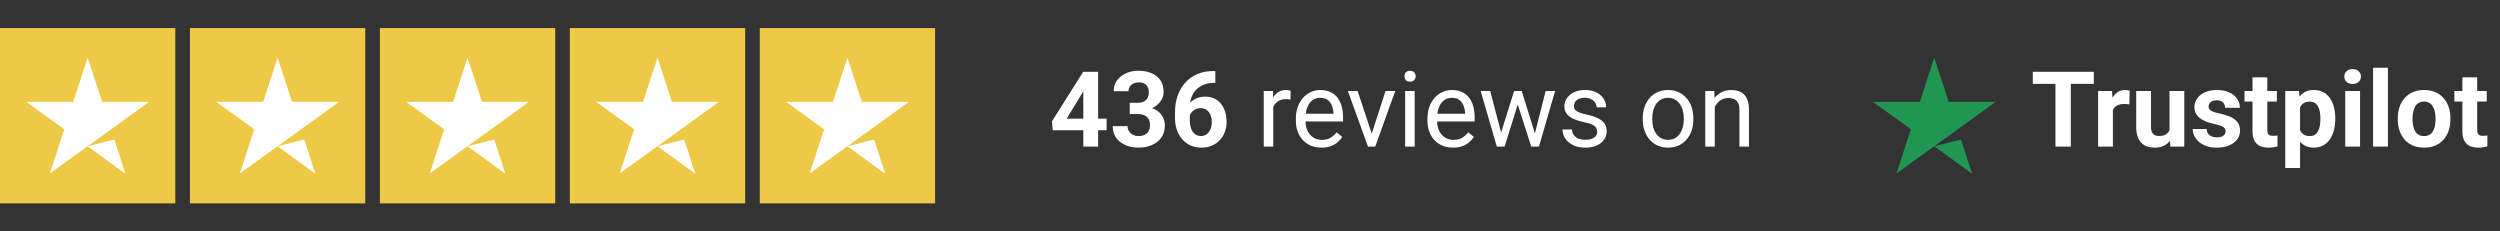
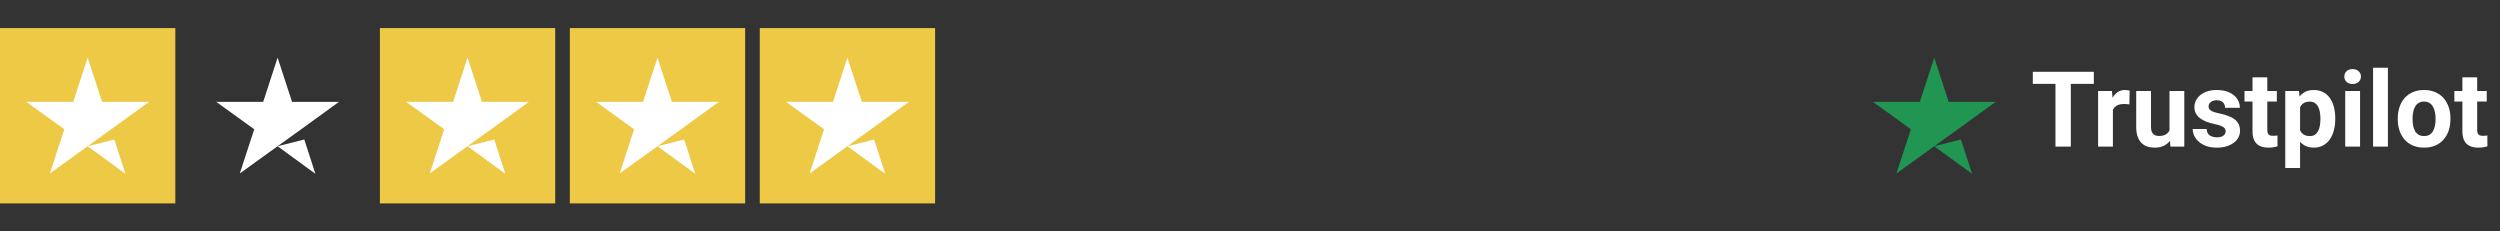
<svg xmlns="http://www.w3.org/2000/svg" width="324" height="30" viewBox="0 0 324 30" fill="none">
  <rect x="0" y="0" width="324" height="30" fill="#333333" stroke="none" />
  <g clip-path="url(#clip0_6_10827)">
    <path d="M22.723 3.639H0V26.362H22.723V3.639Z" fill="#EEC946" />
-     <path d="M47.339 3.639H24.616V26.362H47.339V3.639Z" fill="#EEC946" />
+     <path d="M47.339 3.639H24.616V26.362V3.639Z" fill="#EEC946" />
    <path d="M71.956 3.639H49.233V26.362H71.956V3.639Z" fill="#EEC946" />
    <path d="M96.572 3.639H73.85V26.362H96.572V3.639Z" fill="#EEC946" />
    <path d="M121.189 3.639H98.466V26.362H121.189V3.639Z" fill="#EEC946" />
    <path d="M11.361 18.953L14.817 18.078L16.261 22.528L11.361 18.953ZM19.314 13.202H13.231L11.361 7.474L9.491 13.202H3.408L8.332 16.752L6.462 22.48L11.385 18.93L14.415 16.752L19.314 13.202Z" fill="white" />
    <path d="M35.978 18.953L39.434 18.078L40.877 22.528L35.978 18.953ZM43.931 13.202H37.848L35.978 7.474L34.108 13.202H28.025L32.948 16.752L31.078 22.48L36.001 18.93L39.031 16.752L43.931 13.202Z" fill="white" />
    <path d="M60.594 18.953L64.05 18.078L65.494 22.528L60.594 18.953ZM68.547 13.202H62.464L60.594 7.474L58.724 13.202H52.641L57.565 16.752L55.695 22.48L60.618 18.93L63.648 16.752L68.547 13.202Z" fill="white" />
    <path d="M85.211 18.953L88.666 18.078L90.11 22.528L85.211 18.953ZM93.164 13.202H87.081L85.211 7.474L83.341 13.202H77.258L82.181 16.752L80.311 22.48L85.234 18.93L88.264 16.752L93.164 13.202Z" fill="white" />
    <path d="M109.827 18.953L113.283 18.078L114.727 22.528L109.827 18.953ZM117.78 13.202H111.697L109.827 7.474L107.957 13.202H101.874L106.797 16.752L104.928 22.48L109.851 18.93L112.881 16.752L117.78 13.202Z" fill="white" />
  </g>
-   <path d="M143.415 15.379V16.883H136.431L136.338 15.718L140.379 9.307H141.904L140.253 12.07L138.242 15.379H143.415ZM142.316 9.307V19H140.399V9.307H142.316ZM146.417 13.322H147.442C147.771 13.322 148.041 13.266 148.254 13.155C148.467 13.04 148.625 12.88 148.727 12.676C148.834 12.467 148.887 12.225 148.887 11.95C148.887 11.702 148.838 11.482 148.74 11.291C148.647 11.096 148.503 10.945 148.308 10.838C148.112 10.727 147.866 10.672 147.569 10.672C147.334 10.672 147.116 10.719 146.916 10.812C146.717 10.905 146.557 11.036 146.437 11.204C146.317 11.373 146.257 11.577 146.257 11.817H144.333C144.333 11.284 144.475 10.821 144.759 10.426C145.048 10.031 145.434 9.722 145.918 9.5C146.402 9.278 146.934 9.167 147.516 9.167C148.172 9.167 148.747 9.274 149.24 9.487C149.732 9.696 150.116 10.004 150.391 10.412C150.667 10.821 150.804 11.327 150.804 11.93C150.804 12.236 150.733 12.534 150.591 12.822C150.449 13.106 150.245 13.364 149.979 13.594C149.717 13.821 149.397 14.003 149.02 14.14C148.643 14.274 148.219 14.34 147.749 14.34H146.417V13.322ZM146.417 14.779V13.787H147.749C148.277 13.787 148.74 13.847 149.14 13.967C149.539 14.087 149.874 14.26 150.145 14.486C150.416 14.708 150.62 14.973 150.758 15.279C150.895 15.581 150.964 15.915 150.964 16.284C150.964 16.737 150.877 17.14 150.704 17.495C150.531 17.846 150.287 18.143 149.972 18.387C149.661 18.632 149.297 18.818 148.88 18.947C148.463 19.071 148.008 19.133 147.516 19.133C147.107 19.133 146.706 19.078 146.311 18.967C145.92 18.851 145.565 18.68 145.245 18.454C144.93 18.223 144.677 17.935 144.487 17.589C144.3 17.238 144.207 16.823 144.207 16.344H146.131C146.131 16.592 146.193 16.814 146.317 17.009C146.441 17.205 146.612 17.358 146.83 17.469C147.052 17.58 147.298 17.635 147.569 17.635C147.875 17.635 148.137 17.58 148.354 17.469C148.576 17.354 148.745 17.194 148.86 16.99C148.98 16.781 149.04 16.539 149.04 16.264C149.04 15.909 148.976 15.625 148.847 15.412C148.718 15.194 148.534 15.035 148.294 14.932C148.055 14.83 147.771 14.779 147.442 14.779H146.417ZM157.228 9.207H157.508V10.739H157.395C156.889 10.739 156.438 10.814 156.043 10.965C155.648 11.116 155.313 11.331 155.038 11.611C154.767 11.886 154.559 12.219 154.412 12.609C154.27 13 154.199 13.437 154.199 13.921V15.532C154.199 15.878 154.233 16.184 154.299 16.45C154.37 16.712 154.47 16.932 154.599 17.109C154.732 17.282 154.887 17.413 155.065 17.502C155.242 17.587 155.442 17.629 155.664 17.629C155.872 17.629 156.061 17.584 156.23 17.495C156.403 17.407 156.549 17.282 156.669 17.123C156.793 16.959 156.886 16.768 156.949 16.55C157.015 16.328 157.048 16.086 157.048 15.825C157.048 15.563 157.015 15.321 156.949 15.099C156.886 14.877 156.793 14.686 156.669 14.526C156.545 14.362 156.394 14.236 156.216 14.147C156.039 14.058 155.839 14.014 155.617 14.014C155.315 14.014 155.049 14.085 154.818 14.227C154.592 14.364 154.414 14.542 154.286 14.759C154.157 14.977 154.088 15.206 154.079 15.445L153.5 15.072C153.514 14.731 153.585 14.407 153.713 14.1C153.846 13.794 154.028 13.523 154.259 13.288C154.494 13.049 154.776 12.862 155.105 12.729C155.433 12.591 155.804 12.523 156.216 12.523C156.669 12.523 157.066 12.609 157.408 12.782C157.754 12.955 158.043 13.193 158.273 13.495C158.504 13.796 158.677 14.145 158.793 14.54C158.908 14.935 158.966 15.356 158.966 15.805C158.966 16.275 158.888 16.712 158.733 17.116C158.582 17.52 158.362 17.873 158.074 18.174C157.79 18.476 157.448 18.712 157.048 18.88C156.649 19.049 156.201 19.133 155.704 19.133C155.189 19.133 154.721 19.04 154.299 18.854C153.882 18.663 153.522 18.396 153.221 18.055C152.919 17.713 152.686 17.307 152.522 16.836C152.362 16.366 152.282 15.851 152.282 15.292V14.546C152.282 13.765 152.395 13.051 152.622 12.403C152.852 11.75 153.183 11.187 153.613 10.712C154.044 10.233 154.563 9.862 155.171 9.6C155.779 9.338 156.465 9.207 157.228 9.207ZM165.01 12.929V19H163.779V11.797H164.977L165.01 12.929ZM167.26 11.757L167.254 12.902C167.152 12.88 167.054 12.867 166.961 12.862C166.872 12.853 166.77 12.849 166.655 12.849C166.371 12.849 166.12 12.893 165.902 12.982C165.685 13.071 165.501 13.195 165.35 13.355C165.199 13.514 165.079 13.705 164.99 13.927C164.906 14.145 164.851 14.384 164.824 14.646L164.478 14.846C164.478 14.411 164.52 14.003 164.604 13.621C164.693 13.239 164.828 12.902 165.01 12.609C165.192 12.312 165.423 12.081 165.703 11.917C165.987 11.748 166.324 11.664 166.715 11.664C166.803 11.664 166.905 11.675 167.021 11.697C167.136 11.715 167.216 11.735 167.26 11.757ZM171.255 19.133C170.753 19.133 170.298 19.049 169.89 18.88C169.486 18.707 169.138 18.465 168.845 18.154C168.556 17.844 168.334 17.476 168.179 17.049C168.024 16.623 167.946 16.157 167.946 15.652V15.372C167.946 14.786 168.033 14.265 168.206 13.807C168.379 13.346 168.614 12.955 168.911 12.636C169.209 12.316 169.546 12.074 169.923 11.91C170.301 11.746 170.691 11.664 171.095 11.664C171.61 11.664 172.054 11.753 172.426 11.93C172.804 12.108 173.112 12.356 173.352 12.676C173.591 12.991 173.769 13.364 173.884 13.794C174 14.22 174.057 14.686 174.057 15.192V15.745H168.678V14.739H172.826V14.646C172.808 14.327 172.741 14.016 172.626 13.714C172.515 13.412 172.338 13.164 172.094 12.969C171.849 12.773 171.517 12.676 171.095 12.676C170.815 12.676 170.558 12.736 170.323 12.855C170.088 12.971 169.886 13.144 169.717 13.375C169.548 13.605 169.417 13.887 169.324 14.22C169.231 14.553 169.184 14.937 169.184 15.372V15.652C169.184 15.993 169.231 16.315 169.324 16.617C169.422 16.914 169.562 17.176 169.744 17.402C169.93 17.629 170.154 17.806 170.416 17.935C170.682 18.064 170.984 18.128 171.321 18.128C171.756 18.128 172.125 18.039 172.426 17.862C172.728 17.684 172.992 17.447 173.219 17.149L173.964 17.742C173.809 17.977 173.611 18.201 173.372 18.414C173.132 18.627 172.837 18.8 172.486 18.933C172.14 19.067 171.73 19.133 171.255 19.133ZM177.592 17.888L179.563 11.797H180.821L178.231 19H177.406L177.592 17.888ZM175.948 11.797L177.978 17.922L178.118 19H177.293L174.683 11.797H175.948ZM183.344 11.797V19H182.106V11.797H183.344ZM182.013 9.886C182.013 9.687 182.073 9.518 182.192 9.38C182.317 9.243 182.499 9.174 182.738 9.174C182.973 9.174 183.153 9.243 183.277 9.38C183.406 9.518 183.471 9.687 183.471 9.886C183.471 10.077 183.406 10.242 183.277 10.379C183.153 10.512 182.973 10.579 182.738 10.579C182.499 10.579 182.317 10.512 182.192 10.379C182.073 10.242 182.013 10.077 182.013 9.886ZM188.31 19.133C187.809 19.133 187.354 19.049 186.946 18.88C186.542 18.707 186.193 18.465 185.9 18.154C185.612 17.844 185.39 17.476 185.235 17.049C185.079 16.623 185.002 16.157 185.002 15.652V15.372C185.002 14.786 185.088 14.265 185.261 13.807C185.434 13.346 185.67 12.955 185.967 12.636C186.264 12.316 186.602 12.074 186.979 11.91C187.356 11.746 187.747 11.664 188.15 11.664C188.665 11.664 189.109 11.753 189.482 11.93C189.859 12.108 190.168 12.356 190.407 12.676C190.647 12.991 190.824 13.364 190.94 13.794C191.055 14.22 191.113 14.686 191.113 15.192V15.745H185.734V14.739H189.881V14.646C189.864 14.327 189.797 14.016 189.682 13.714C189.571 13.412 189.393 13.164 189.149 12.969C188.905 12.773 188.572 12.676 188.15 12.676C187.871 12.676 187.613 12.736 187.378 12.855C187.143 12.971 186.941 13.144 186.772 13.375C186.604 13.605 186.473 13.887 186.38 14.22C186.286 14.553 186.24 14.937 186.24 15.372V15.652C186.24 15.993 186.286 16.315 186.38 16.617C186.477 16.914 186.617 17.176 186.799 17.402C186.985 17.629 187.21 17.806 187.471 17.935C187.738 18.064 188.04 18.128 188.377 18.128C188.812 18.128 189.18 18.039 189.482 17.862C189.784 17.684 190.048 17.447 190.274 17.149L191.02 17.742C190.864 17.977 190.667 18.201 190.427 18.414C190.188 18.627 189.892 18.8 189.542 18.933C189.196 19.067 188.785 19.133 188.31 19.133ZM194.375 17.722L196.226 11.797H197.038L196.878 12.975L194.994 19H194.202L194.375 17.722ZM193.13 11.797L194.708 17.788L194.821 19H193.989L191.898 11.797H193.13ZM198.808 17.742L200.313 11.797H201.538L199.448 19H198.622L198.808 17.742ZM197.217 11.797L199.028 17.622L199.235 19H198.449L196.512 12.962L196.352 11.797H197.217ZM206.997 17.089C206.997 16.912 206.957 16.748 206.877 16.597C206.801 16.442 206.644 16.302 206.404 16.177C206.169 16.049 205.814 15.938 205.339 15.845C204.94 15.76 204.578 15.66 204.254 15.545C203.934 15.43 203.662 15.29 203.435 15.126C203.213 14.961 203.042 14.768 202.923 14.546C202.803 14.325 202.743 14.065 202.743 13.768C202.743 13.483 202.805 13.215 202.929 12.962C203.058 12.709 203.238 12.485 203.468 12.29C203.704 12.094 203.985 11.941 204.314 11.83C204.642 11.719 205.008 11.664 205.412 11.664C205.989 11.664 206.482 11.766 206.89 11.97C207.299 12.174 207.611 12.447 207.829 12.789C208.046 13.126 208.155 13.501 208.155 13.914H206.923C206.923 13.714 206.864 13.521 206.744 13.335C206.628 13.144 206.457 12.986 206.231 12.862C206.009 12.738 205.736 12.676 205.412 12.676C205.071 12.676 204.793 12.729 204.58 12.835C204.372 12.938 204.218 13.069 204.121 13.228C204.028 13.388 203.981 13.557 203.981 13.734C203.981 13.867 204.003 13.987 204.048 14.094C204.096 14.196 204.181 14.291 204.301 14.38C204.42 14.464 204.589 14.544 204.807 14.62C205.024 14.695 205.301 14.771 205.639 14.846C206.229 14.979 206.715 15.139 207.097 15.325C207.478 15.512 207.762 15.74 207.949 16.011C208.135 16.282 208.228 16.61 208.228 16.996C208.228 17.311 208.162 17.6 208.029 17.862C207.9 18.123 207.711 18.35 207.463 18.541C207.219 18.727 206.926 18.873 206.584 18.98C206.247 19.082 205.867 19.133 205.446 19.133C204.811 19.133 204.274 19.02 203.835 18.794C203.395 18.567 203.062 18.274 202.836 17.915C202.61 17.555 202.497 17.176 202.497 16.776H203.735C203.752 17.114 203.85 17.382 204.028 17.582C204.205 17.777 204.423 17.917 204.68 18.001C204.937 18.081 205.193 18.121 205.446 18.121C205.783 18.121 206.065 18.077 206.291 17.988C206.522 17.899 206.697 17.777 206.817 17.622C206.937 17.467 206.997 17.289 206.997 17.089ZM212.902 15.478V15.325C212.902 14.806 212.977 14.325 213.128 13.881C213.279 13.432 213.496 13.044 213.78 12.716C214.064 12.383 214.408 12.125 214.812 11.944C215.216 11.757 215.669 11.664 216.17 11.664C216.676 11.664 217.131 11.757 217.535 11.944C217.943 12.125 218.289 12.383 218.573 12.716C218.862 13.044 219.082 13.432 219.232 13.881C219.383 14.325 219.459 14.806 219.459 15.325V15.478C219.459 15.998 219.383 16.479 219.232 16.923C219.082 17.367 218.862 17.755 218.573 18.088C218.289 18.416 217.945 18.674 217.542 18.86C217.142 19.042 216.689 19.133 216.184 19.133C215.678 19.133 215.223 19.042 214.819 18.86C214.415 18.674 214.069 18.416 213.78 18.088C213.496 17.755 213.279 17.367 213.128 16.923C212.977 16.479 212.902 15.998 212.902 15.478ZM214.133 15.325V15.478C214.133 15.838 214.175 16.177 214.26 16.497C214.344 16.812 214.47 17.092 214.639 17.336C214.812 17.58 215.027 17.773 215.285 17.915C215.542 18.052 215.842 18.121 216.184 18.121C216.521 18.121 216.816 18.052 217.069 17.915C217.326 17.773 217.539 17.58 217.708 17.336C217.877 17.092 218.003 16.812 218.087 16.497C218.176 16.177 218.221 15.838 218.221 15.478V15.325C218.221 14.97 218.176 14.635 218.087 14.32C218.003 14.001 217.874 13.719 217.701 13.475C217.533 13.226 217.32 13.031 217.062 12.889C216.809 12.747 216.512 12.676 216.17 12.676C215.833 12.676 215.536 12.747 215.278 12.889C215.025 13.031 214.812 13.226 214.639 13.475C214.47 13.719 214.344 14.001 214.26 14.32C214.175 14.635 214.133 14.97 214.133 15.325ZM222.235 13.335V19H221.003V11.797H222.168L222.235 13.335ZM221.942 15.126L221.429 15.106C221.434 14.613 221.507 14.158 221.649 13.741C221.791 13.319 221.991 12.953 222.248 12.643C222.506 12.332 222.812 12.092 223.167 11.924C223.526 11.75 223.924 11.664 224.358 11.664C224.713 11.664 225.033 11.713 225.317 11.81C225.601 11.903 225.843 12.054 226.043 12.263C226.247 12.472 226.402 12.742 226.509 13.075C226.615 13.404 226.668 13.805 226.668 14.28V19H225.43V14.267C225.43 13.89 225.375 13.588 225.264 13.361C225.153 13.131 224.991 12.964 224.778 12.862C224.565 12.756 224.303 12.702 223.992 12.702C223.686 12.702 223.406 12.767 223.154 12.895C222.905 13.024 222.69 13.202 222.508 13.428C222.33 13.654 222.19 13.914 222.088 14.207C221.991 14.495 221.942 14.802 221.942 15.126Z" fill="white" />
  <path d="M250.682 18.953L254.137 18.077L255.581 22.527L250.682 18.953ZM258.635 13.201H252.552L250.682 7.473L248.812 13.201H242.729L247.652 16.752L245.782 22.48L250.705 18.929L253.735 16.752L258.635 13.201Z" fill="#219653" />
  <path d="M268.378 9.307V19H266.388V9.307H268.378ZM271.361 9.307V10.872H263.452V9.307H271.361ZM273.831 13.368V19H271.913V11.797H273.717L273.831 13.368ZM276.001 11.75L275.968 13.528C275.874 13.514 275.761 13.504 275.628 13.495C275.499 13.481 275.382 13.475 275.275 13.475C275.005 13.475 274.769 13.51 274.57 13.581C274.374 13.648 274.21 13.748 274.077 13.881C273.948 14.014 273.851 14.176 273.784 14.367C273.722 14.557 273.686 14.775 273.678 15.019L273.291 14.899C273.291 14.433 273.338 14.005 273.431 13.614C273.524 13.219 273.66 12.876 273.837 12.583C274.019 12.29 274.241 12.063 274.503 11.903C274.765 11.744 275.064 11.664 275.402 11.664C275.508 11.664 275.617 11.673 275.728 11.691C275.839 11.704 275.93 11.724 276.001 11.75ZM281.167 17.276V11.797H283.084V19H281.28L281.167 17.276ZM281.38 15.798L281.946 15.785C281.946 16.264 281.89 16.71 281.779 17.123C281.668 17.531 281.502 17.886 281.28 18.188C281.058 18.485 280.778 18.718 280.441 18.887C280.104 19.051 279.707 19.133 279.25 19.133C278.899 19.133 278.575 19.084 278.278 18.987C277.985 18.885 277.732 18.727 277.519 18.514C277.31 18.297 277.146 18.019 277.026 17.682C276.911 17.34 276.853 16.93 276.853 16.45V11.797H278.77V16.464C278.77 16.677 278.795 16.856 278.843 17.003C278.897 17.149 278.97 17.269 279.063 17.362C279.156 17.456 279.265 17.522 279.389 17.562C279.518 17.602 279.66 17.622 279.815 17.622C280.21 17.622 280.521 17.542 280.747 17.382C280.978 17.223 281.14 17.005 281.233 16.73C281.331 16.45 281.38 16.14 281.38 15.798ZM288.443 17.009C288.443 16.872 288.403 16.748 288.323 16.637C288.243 16.526 288.095 16.424 287.877 16.331C287.664 16.233 287.356 16.144 286.952 16.064C286.588 15.984 286.248 15.884 285.933 15.765C285.623 15.64 285.352 15.492 285.121 15.319C284.895 15.146 284.717 14.941 284.589 14.706C284.46 14.466 284.395 14.194 284.395 13.887C284.395 13.586 284.46 13.302 284.589 13.035C284.722 12.769 284.91 12.534 285.154 12.33C285.403 12.121 285.705 11.959 286.06 11.844C286.419 11.724 286.823 11.664 287.271 11.664C287.897 11.664 288.434 11.764 288.882 11.963C289.335 12.163 289.681 12.438 289.921 12.789C290.165 13.135 290.287 13.53 290.287 13.974H288.37C288.37 13.787 288.33 13.621 288.25 13.475C288.174 13.324 288.055 13.206 287.89 13.122C287.731 13.033 287.522 12.989 287.265 12.989C287.052 12.989 286.867 13.026 286.712 13.102C286.557 13.173 286.437 13.271 286.353 13.395C286.273 13.514 286.233 13.648 286.233 13.794C286.233 13.905 286.255 14.005 286.299 14.094C286.348 14.178 286.426 14.256 286.532 14.327C286.639 14.398 286.777 14.464 286.945 14.526C287.118 14.584 287.331 14.637 287.584 14.686C288.103 14.793 288.567 14.932 288.976 15.106C289.384 15.274 289.708 15.505 289.948 15.798C290.187 16.086 290.307 16.466 290.307 16.936C290.307 17.256 290.236 17.549 290.094 17.815C289.952 18.081 289.748 18.314 289.482 18.514C289.215 18.709 288.896 18.862 288.523 18.973C288.155 19.08 287.74 19.133 287.278 19.133C286.608 19.133 286.04 19.013 285.574 18.774C285.112 18.534 284.762 18.23 284.522 17.862C284.287 17.489 284.169 17.107 284.169 16.717H285.987C285.995 16.979 286.062 17.189 286.186 17.349C286.315 17.509 286.477 17.624 286.672 17.695C286.872 17.766 287.087 17.802 287.318 17.802C287.566 17.802 287.773 17.768 287.937 17.702C288.101 17.631 288.226 17.538 288.31 17.422C288.399 17.302 288.443 17.165 288.443 17.009ZM295.08 11.797V13.155H290.886V11.797H295.08ZM291.925 10.02H293.842V16.83C293.842 17.038 293.869 17.198 293.922 17.309C293.979 17.42 294.064 17.498 294.175 17.542C294.286 17.582 294.426 17.602 294.594 17.602C294.714 17.602 294.821 17.598 294.914 17.589C295.011 17.575 295.093 17.562 295.16 17.549L295.167 18.96C295.002 19.013 294.825 19.055 294.634 19.087C294.443 19.118 294.232 19.133 294.002 19.133C293.58 19.133 293.212 19.064 292.897 18.927C292.586 18.785 292.346 18.558 292.178 18.248C292.009 17.937 291.925 17.529 291.925 17.023V10.02ZM298.089 13.182V21.769H296.172V11.797H297.949L298.089 13.182ZM302.649 15.319V15.458C302.649 15.982 302.587 16.468 302.463 16.916C302.343 17.365 302.166 17.755 301.93 18.088C301.695 18.416 301.402 18.674 301.052 18.86C300.705 19.042 300.306 19.133 299.853 19.133C299.414 19.133 299.032 19.044 298.708 18.867C298.384 18.689 298.111 18.441 297.889 18.121C297.672 17.797 297.497 17.422 297.364 16.996C297.23 16.57 297.128 16.113 297.057 15.625V15.259C297.128 14.735 297.23 14.256 297.364 13.821C297.497 13.381 297.672 13.002 297.889 12.682C298.111 12.358 298.382 12.108 298.702 11.93C299.026 11.753 299.405 11.664 299.84 11.664C300.297 11.664 300.699 11.75 301.045 11.924C301.396 12.097 301.688 12.345 301.924 12.669C302.163 12.993 302.343 13.379 302.463 13.827C302.587 14.276 302.649 14.773 302.649 15.319ZM300.725 15.458V15.319C300.725 15.012 300.699 14.731 300.645 14.473C300.597 14.211 300.517 13.983 300.406 13.787C300.299 13.592 300.157 13.441 299.98 13.335C299.807 13.224 299.596 13.168 299.347 13.168C299.085 13.168 298.861 13.21 298.675 13.295C298.493 13.379 298.344 13.501 298.229 13.661C298.114 13.821 298.027 14.012 297.969 14.233C297.912 14.455 297.876 14.706 297.863 14.986V15.911C297.885 16.239 297.947 16.535 298.049 16.797C298.151 17.054 298.309 17.258 298.522 17.409C298.735 17.56 299.014 17.635 299.361 17.635C299.614 17.635 299.827 17.58 300 17.469C300.173 17.354 300.313 17.196 300.419 16.996C300.53 16.797 300.608 16.566 300.652 16.304C300.701 16.042 300.725 15.76 300.725 15.458ZM305.865 11.797V19H303.941V11.797H305.865ZM303.821 9.92C303.821 9.64 303.919 9.409 304.114 9.227C304.309 9.045 304.571 8.954 304.899 8.954C305.223 8.954 305.483 9.045 305.678 9.227C305.878 9.409 305.978 9.64 305.978 9.92C305.978 10.199 305.878 10.43 305.678 10.612C305.483 10.794 305.223 10.885 304.899 10.885C304.571 10.885 304.309 10.794 304.114 10.612C303.919 10.43 303.821 10.199 303.821 9.92ZM309.473 8.775V19H307.549V8.775H309.473ZM310.751 15.472V15.332C310.751 14.804 310.826 14.318 310.977 13.874C311.128 13.426 311.348 13.037 311.636 12.709C311.925 12.381 312.28 12.125 312.701 11.944C313.123 11.757 313.607 11.664 314.153 11.664C314.699 11.664 315.185 11.757 315.611 11.944C316.037 12.125 316.394 12.381 316.682 12.709C316.975 13.037 317.197 13.426 317.348 13.874C317.499 14.318 317.574 14.804 317.574 15.332V15.472C317.574 15.995 317.499 16.481 317.348 16.93C317.197 17.373 316.975 17.762 316.682 18.095C316.394 18.423 316.039 18.678 315.617 18.86C315.196 19.042 314.712 19.133 314.166 19.133C313.62 19.133 313.134 19.042 312.708 18.86C312.287 18.678 311.929 18.423 311.636 18.095C311.348 17.762 311.128 17.373 310.977 16.93C310.826 16.481 310.751 15.995 310.751 15.472ZM312.668 15.332V15.472C312.668 15.774 312.695 16.055 312.748 16.317C312.801 16.579 312.886 16.81 313.001 17.009C313.121 17.205 313.276 17.358 313.467 17.469C313.658 17.58 313.891 17.635 314.166 17.635C314.432 17.635 314.661 17.58 314.852 17.469C315.043 17.358 315.196 17.205 315.311 17.009C315.426 16.81 315.511 16.579 315.564 16.317C315.622 16.055 315.651 15.774 315.651 15.472V15.332C315.651 15.039 315.622 14.764 315.564 14.507C315.511 14.245 315.424 14.014 315.304 13.814C315.189 13.61 315.036 13.45 314.845 13.335C314.654 13.219 314.423 13.162 314.153 13.162C313.882 13.162 313.651 13.219 313.46 13.335C313.274 13.45 313.121 13.61 313.001 13.814C312.886 14.014 312.801 14.245 312.748 14.507C312.695 14.764 312.668 15.039 312.668 15.332ZM322.281 11.797V13.155H318.087V11.797H322.281ZM319.126 10.02H321.043V16.83C321.043 17.038 321.069 17.198 321.123 17.309C321.18 17.42 321.265 17.498 321.376 17.542C321.487 17.582 321.626 17.602 321.795 17.602C321.915 17.602 322.021 17.598 322.115 17.589C322.212 17.575 322.294 17.562 322.361 17.549L322.368 18.96C322.203 19.013 322.026 19.055 321.835 19.087C321.644 19.118 321.433 19.133 321.203 19.133C320.781 19.133 320.413 19.064 320.098 18.927C319.787 18.785 319.547 18.558 319.379 18.248C319.21 17.937 319.126 17.529 319.126 17.023V10.02Z" fill="white" />
  <defs>
    <clipPath id="clip0_6_10827">
      <rect width="121.189" height="22.723" fill="white" transform="translate(0 3.639)" />
    </clipPath>
  </defs>
</svg>